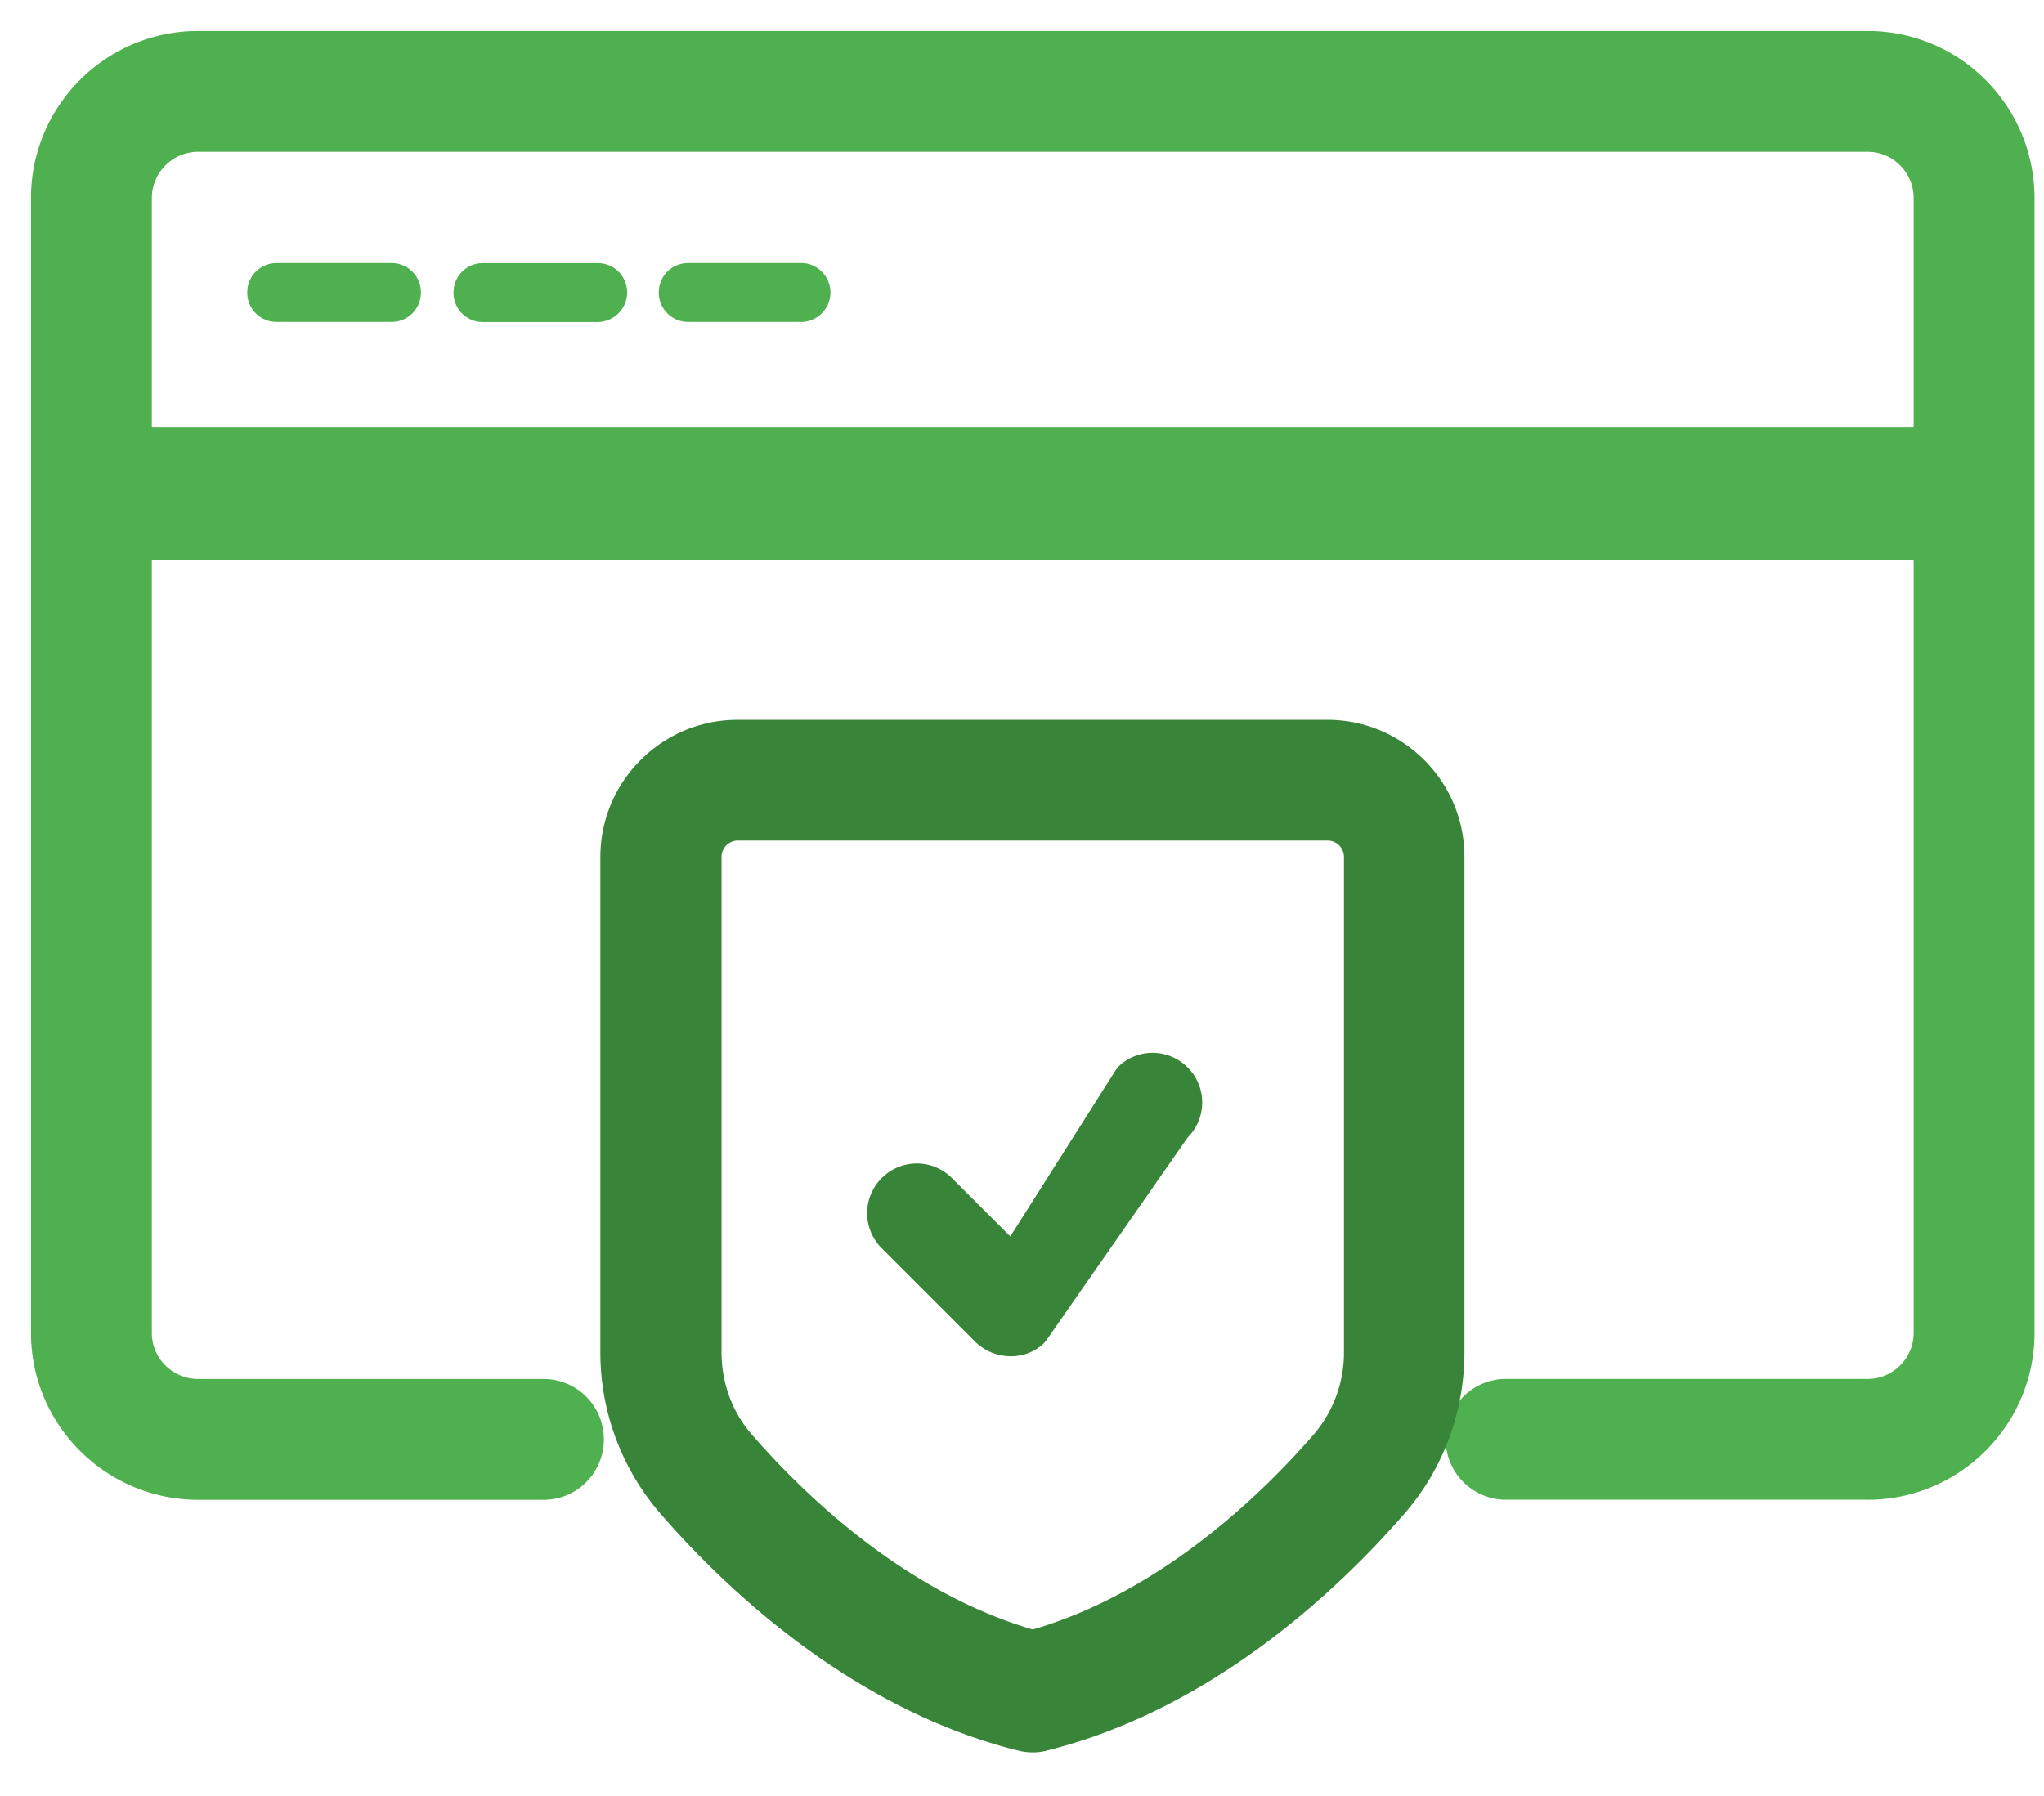
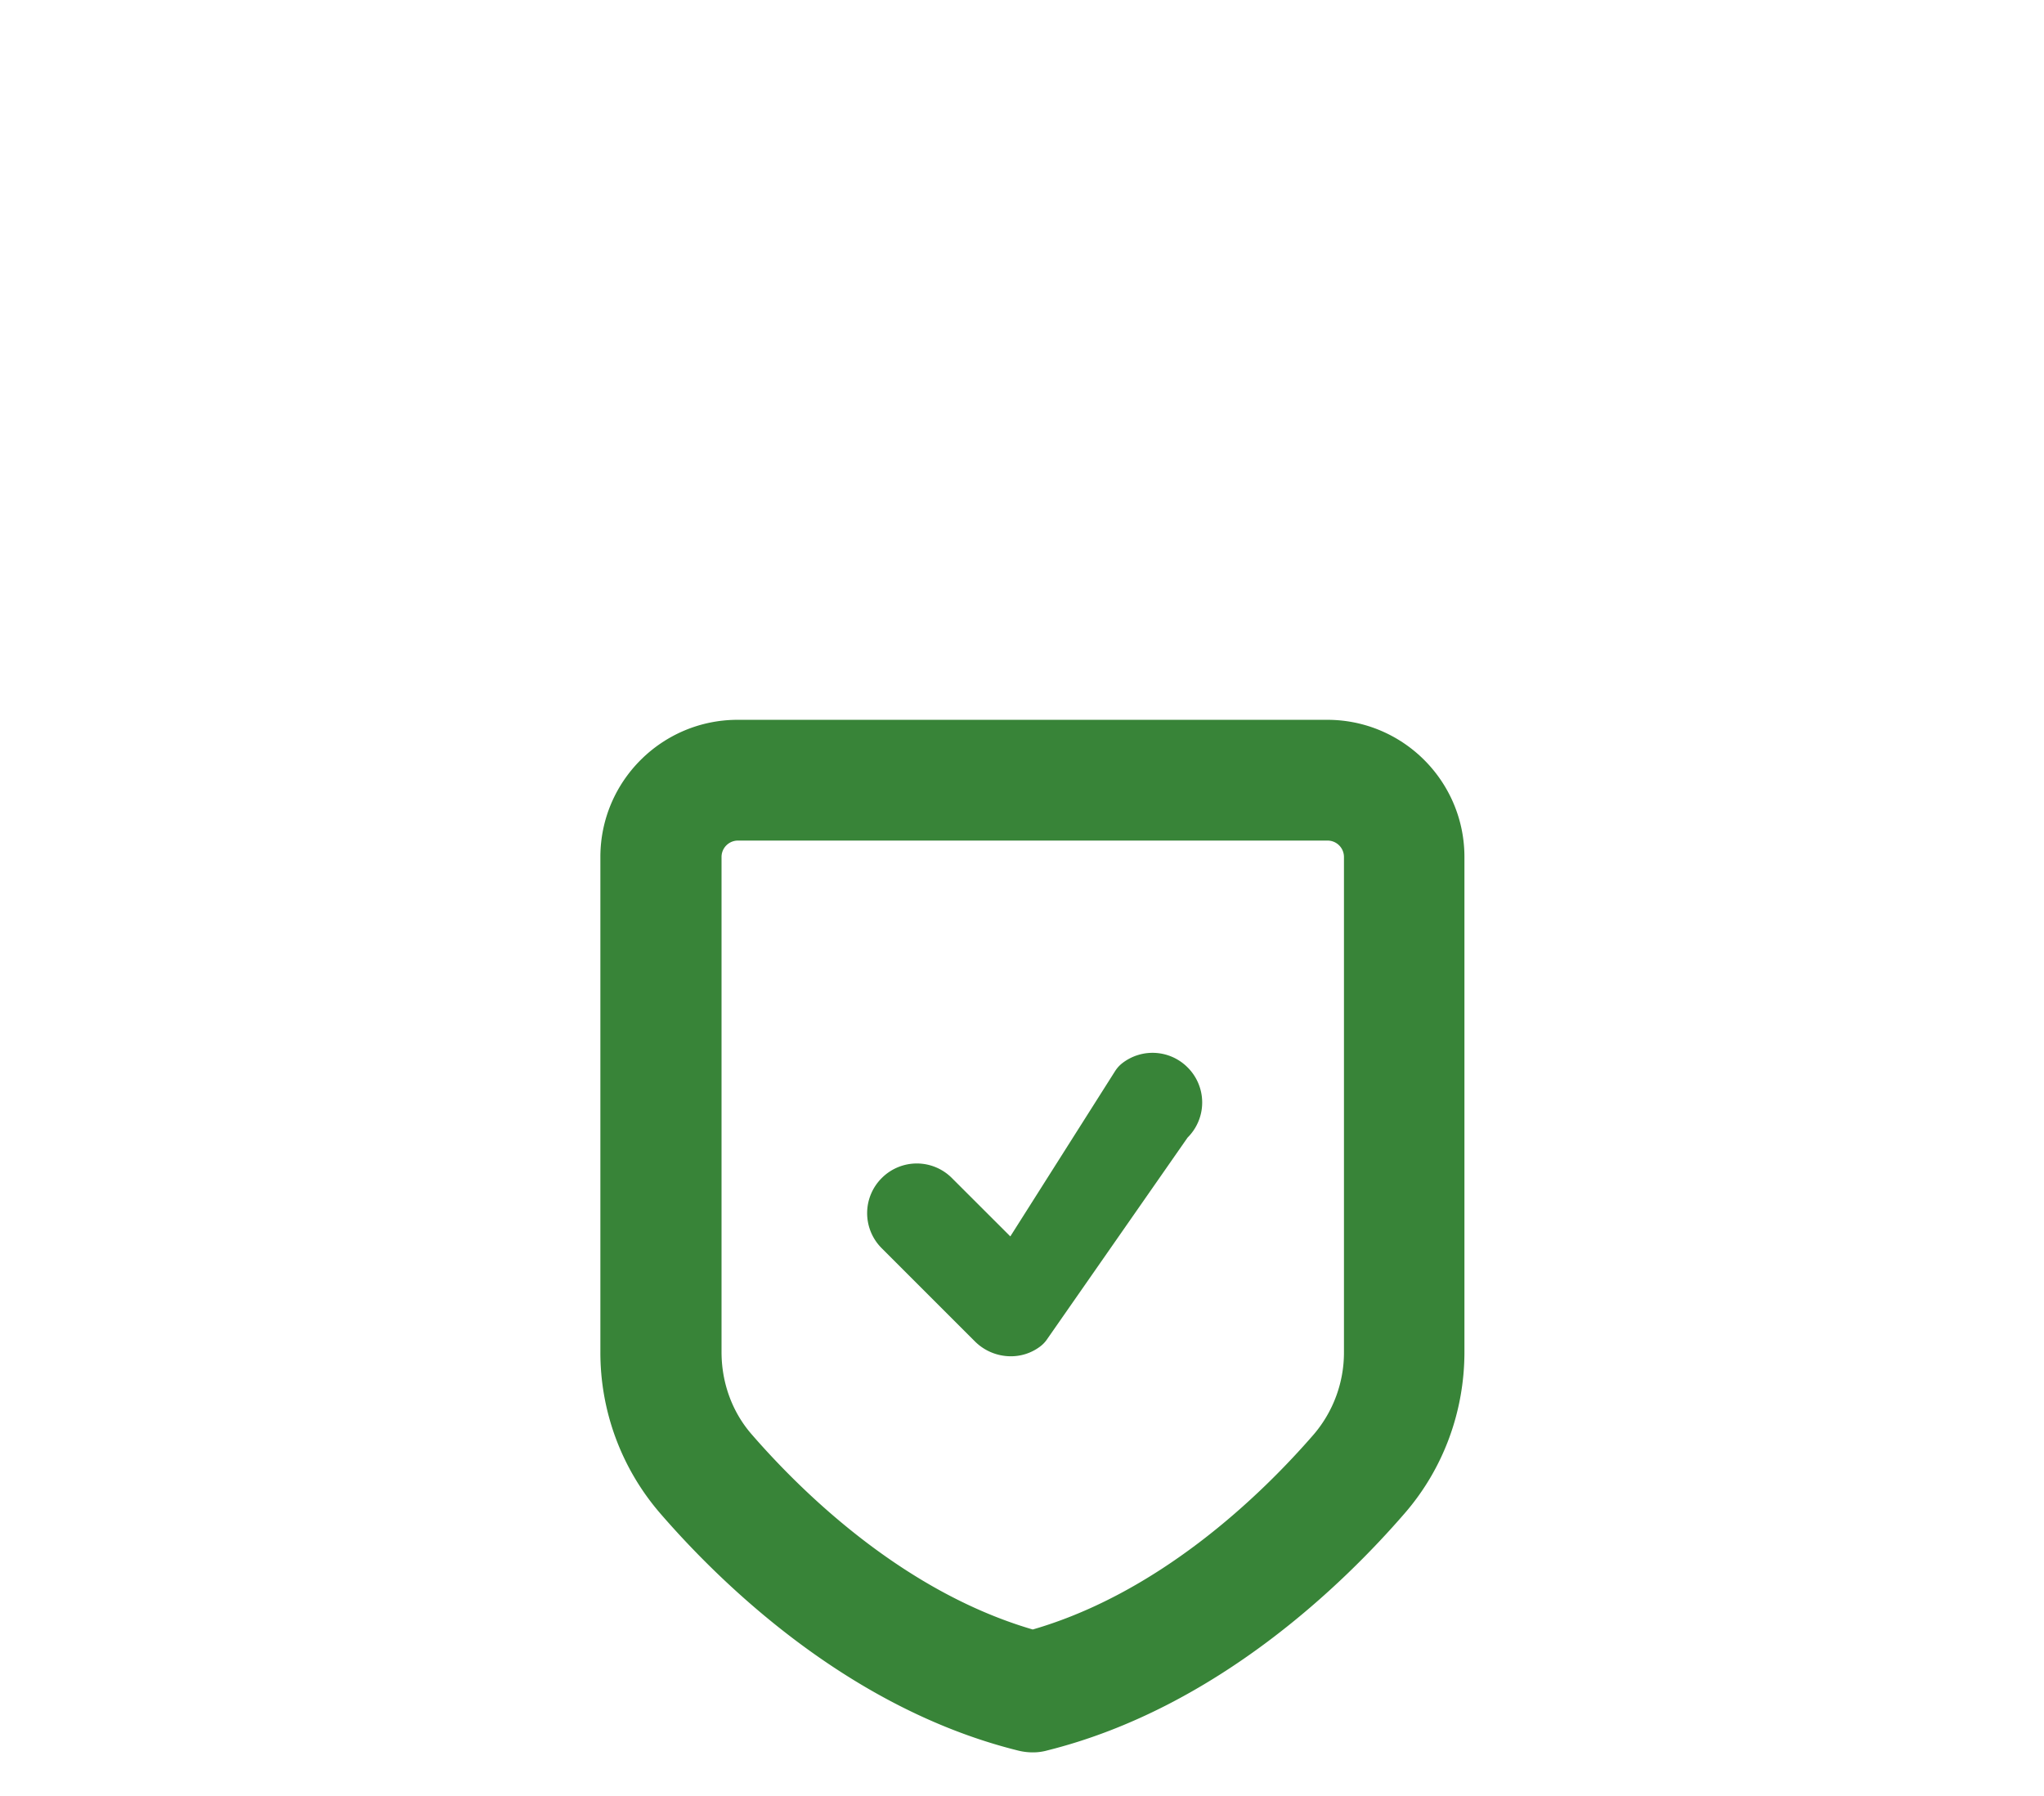
<svg xmlns="http://www.w3.org/2000/svg" width="33" height="29" viewBox="0 0 33 29" fill="none">
-   <path d="M30.152 23.716h-5.867a.476.476 0 0 1 0-.95h5.867c.686 0 1.244-.558 1.244-1.244V3.2c0-.69-.558-1.249-1.244-1.249H3.2c-.69 0-1.249.559-1.249 1.25v18.322c0 .686.559 1.244 1.25 1.244h5.573c.264 0 .475.21.475.475s-.21.476-.475.476H3.199C1.984 23.716 1 22.732 1 21.521V3.2C1 1.984 1.984 1 3.2 1h26.952c1.21 0 2.195.984 2.195 2.2v18.322c0 1.21-.985 2.195-2.195 2.195z" stroke="#4EB04E" stroke-linecap="round" stroke-linejoin="round" />
-   <path d="M30.872 8.442H2.475A.472.472 0 0 1 2 7.967c0-.264.21-.475.475-.475h28.396a.476.476 0 1 1 0 .95z" stroke="#4EB04E" stroke-width="1.2" stroke-linecap="round" stroke-linejoin="round" />
-   <path d="M6.324 5.198H4.467a.472.472 0 0 1-.475-.475c0-.265.21-.475.475-.475H6.32c.264 0 .475.21.475.475a.471.471 0 0 1-.47.475zM9.649 5.2H7.797a.472.472 0 0 1-.475-.476c0-.264.21-.475.475-.475H9.65c.264 0 .475.21.475.475 0 .26-.216.475-.475.475zM12.962 5.198h-1.851a.472.472 0 0 1-.475-.475c0-.265.21-.475.475-.475h1.851a.476.476 0 0 1 0 .95z" fill="#4EB04E" />
  <path d="M15.958 20.318a.5.5 0 0 0 .776-.086l1.692-2.67a.298.298 0 0 1 .394.027.299.299 0 0 1 0 .426.502.502 0 0 0-.057.068l-2.271 3.26a.28.28 0 0 1-.172.057.32.32 0 0 1-.223-.09l-1.508-1.508a.299.299 0 0 1 0-.426.299.299 0 0 1 .426 0l.943.942z" stroke="#388438" stroke-linecap="round" stroke-linejoin="round" />
  <path d="M16.673 27.796a.483.483 0 0 1-.117-.015c-2.596-.646-4.575-2.58-5.52-3.673a3.471 3.471 0 0 1-.843-2.277v-7.994c0-.945.77-1.714 1.715-1.714h9.521c.946 0 1.714.769 1.714 1.714v7.994c0 .842-.298 1.65-.842 2.277-.945 1.092-2.924 3.027-5.52 3.673a.358.358 0 0 1-.108.015zm-4.76-14.723a.765.765 0 0 0-.764.764v7.994c0 .617.215 1.204.607 1.655.862.994 2.63 2.728 4.917 3.345 2.288-.612 4.056-2.35 4.918-3.345a2.536 2.536 0 0 0 .607-1.655v-7.994a.765.765 0 0 0-.764-.764h-9.522z" stroke="#388438" stroke-linecap="round" stroke-linejoin="round" />
</svg>